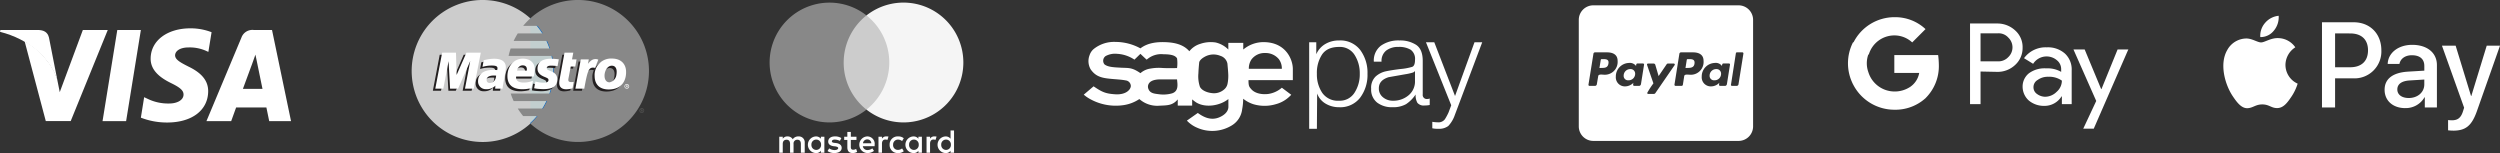
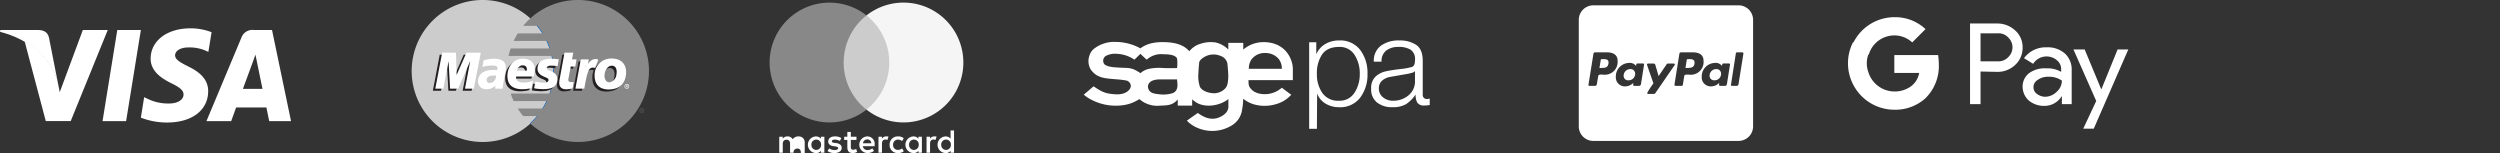
<svg xmlns="http://www.w3.org/2000/svg" width="761" height="46.592" viewBox="0 0 761 46.592">
  <rect x="0" y="0" width="761" height="46.592" fill="#333333" stroke="none" />
  <defs>
    <clipPath id="clip-path">
      <path id="Path_454" data-name="Path 454" d="M0,2H63.773V29.107H0ZM0,2" transform="translate(0 -2)" fill="#fff" />
    </clipPath>
    <clipPath id="clip-path-2">
      <path id="Path_458" data-name="Path 458" d="M472,2h17.133V28.48H472Zm0,0" transform="translate(-472 -2)" fill="#fff" />
    </clipPath>
  </defs>
  <g id="Group_247" data-name="Group 247" transform="translate(-739.225 -7010.71)">
    <path id="Icon_fa-brands-cc-paypal" data-name="Icon fa-brands-cc-paypal" d="M17.161,23.087a1.976,1.976,0,0,1-2.027,1.98,1.331,1.331,0,0,1-1.474-1.382,2,2,0,0,1,2-2.027A1.383,1.383,0,0,1,17.161,23.087ZM7.415,18.619H6.982a.289.289,0,0,0-.295.249l-.4,2.46.755-.028c1.013,0,1.8-.138,1.98-1.308.212-1.234-.571-1.373-1.612-1.373Zm26.161,0h-.415a.271.271,0,0,0-.295.249l-.387,2.46.737-.028c1.2,0,2.027-.276,2.027-1.658-.009-.976-.884-1.022-1.667-1.022ZM53.059,6.672V39.1a4.423,4.423,0,0,1-4.422,4.422H4.422A4.423,4.423,0,0,1,0,39.1V6.672A4.423,4.423,0,0,1,4.422,2.25H48.637A4.423,4.423,0,0,1,53.059,6.672ZM11.819,19.144c0-1.934-1.492-2.579-3.2-2.579H4.937A.487.487,0,0,0,4.458,17L2.948,26.4a.317.317,0,0,0,.295.368h1.75a.588.588,0,0,0,.507-.525l.415-2.45c.092-.663,1.216-.433,1.658-.433A3.9,3.9,0,0,0,11.819,19.144Zm7.756.811h-1.75c-.35,0-.368.507-.387.755a2.352,2.352,0,0,0-2.183-.921,4.11,4.11,0,0,0-3.979,4.164,2.75,2.75,0,0,0,2.92,2.966,3.588,3.588,0,0,0,2.441-1.1,2.462,2.462,0,0,0-.092.571c0,.212.092.368.295.368h1.584c.249,0,.461-.267.507-.525l.94-5.923A.313.313,0,0,0,19.575,19.955Zm3.731,9.018,5.868-8.53a.189.189,0,0,0,.046-.157.329.329,0,0,0-.295-.322H27.156a.521.521,0,0,0-.415.23L24.3,23.787l-1.013-3.454a.559.559,0,0,0-.507-.368H21.058a.329.329,0,0,0-.295.322c0,.111,1.8,5.232,1.953,5.72a23.8,23.8,0,0,0-1.888,2.911.3.3,0,0,0,.295.295h1.769A.542.542,0,0,0,23.305,28.973ZM37.98,19.144c0-1.934-1.492-2.579-3.2-2.579H31.126a.507.507,0,0,0-.507.433l-1.492,9.4a.329.329,0,0,0,.295.368H31.31a.4.4,0,0,0,.368-.295l.415-2.671c.092-.663,1.216-.433,1.658-.433A3.89,3.89,0,0,0,37.98,19.144Zm7.756.811h-1.75c-.35,0-.368.507-.4.755a2.31,2.31,0,0,0-2.183-.921,4.11,4.11,0,0,0-3.979,4.164,2.75,2.75,0,0,0,2.92,2.966,3.482,3.482,0,0,0,2.441-1.1,4.1,4.1,0,0,0-.092.571c0,.212.092.368.295.368h1.594c.249,0,.461-.267.507-.525l.94-5.923a.313.313,0,0,0-.295-.359Zm4.376-3.067a.31.31,0,0,0-.295-.322h-1.7a.305.305,0,0,0-.295.249l-1.492,9.58-.028.046a.326.326,0,0,0,.322.322h1.52a.571.571,0,0,0,.479-.525l1.492-9.322v-.028Zm-8.29,4.772a1.992,1.992,0,0,0-2,2.027,1.35,1.35,0,0,0,1.492,1.382,1.964,1.964,0,0,0,2-1.98,1.371,1.371,0,0,0-1.492-1.428Z" transform="translate(1219.807 7010.083)" fill="#fff" />
-     <path id="Icon_corebrands-apple-pay" data-name="Icon corebrands-apple-pay" d="M15.389,15.009a5.144,5.144,0,0,1-4.14,1.977,5.963,5.963,0,0,1,1.482-4.348A6.216,6.216,0,0,1,16.844,10.5a6.365,6.365,0,0,1-1.453,4.509Zm1.44,2.29c-2.287-.139-4.251,1.313-5.335,1.313-1.108,0-2.769-1.245-4.577-1.2a6.7,6.7,0,0,0-5.73,3.524C-1.3,25.221.542,31.569,2.926,35.065c1.166,1.727,2.561,3.619,4.4,3.566,1.74-.071,2.44-1.15,4.538-1.15,2.124,0,2.727,1.15,4.58,1.108,1.9-.029,3.108-1.727,4.274-3.453a15.214,15.214,0,0,0,1.906-3.977,6.275,6.275,0,0,1-3.714-5.7,6.43,6.43,0,0,1,3-5.361A6.453,6.453,0,0,0,16.826,17.3Zm13.2-4.827V38.41h3.987V29.543h5.514A8.183,8.183,0,0,0,48.1,21c0-5.056-3.466-8.527-8.43-8.527Zm3.987,3.4H38.61c3.453,0,5.43,1.863,5.43,5.14s-1.977,5.156-5.456,5.156H34.018ZM55.36,38.6A6.576,6.576,0,0,0,61.243,35.3h.084V38.41h3.685V25.495c0-3.727-2.958-6.151-7.525-6.151-4.222,0-7.348,2.453-7.456,5.811h3.577c.3-1.6,1.756-2.645,3.772-2.645,2.44,0,3.8,1.15,3.8,3.264V27.2l-4.961.3c-4.635.287-7.13,2.192-7.13,5.524,0,3.358,2.579,5.58,6.277,5.58Zm1.084-3.071c-2.127,0-3.482-1.029-3.482-2.6,0-1.632,1.3-2.592,3.782-2.745l4.43-.274v1.466c0,2.429-2.042,4.156-4.745,4.156Zm13.489,9.938c3.877,0,5.7-1.508,7.293-6.046L84.217,19.6H80.174l-4.688,15.31H75.4L70.715,19.6H66.549l6.746,18.876-.358,1.15c-.619,1.934-1.6,2.685-3.358,2.685-.316,0-.919-.039-1.166-.066v3.114a11.015,11.015,0,0,0,1.508.095Z" transform="translate(1416.008 7005.015)" fill="#fff" />
    <g id="Google_Pay_Logo" transform="translate(1301.746 7015.936)">
      <path id="Path_446" data-name="Path 446" d="M38,20.618v9.923H34.8V6h8.323a7.942,7.942,0,0,1,5.442,2.134A6.78,6.78,0,0,1,50.8,13.362a6.941,6.941,0,0,1-2.241,5.228,7.753,7.753,0,0,1-5.442,2.134L38,20.618Zm0-11.63v8.536h5.335a4.1,4.1,0,0,0,3.094-1.28,4.092,4.092,0,0,0,.107-5.868l-.107-.107a3.89,3.89,0,0,0-3.094-1.28Z" transform="translate(2.358 -4.074)" fill="#fff" />
      <path id="Path_447" data-name="Path 447" d="M57.162,12.8a7.8,7.8,0,0,1,5.548,1.921,6.6,6.6,0,0,1,2.027,5.122V30.085H61.75V27.738h-.107a6.062,6.062,0,0,1-5.228,2.881,7.156,7.156,0,0,1-4.695-1.6A5.673,5.673,0,0,1,49.8,24.857,5.161,5.161,0,0,1,51.721,20.7,8.016,8.016,0,0,1,56.949,19.2a8.354,8.354,0,0,1,4.588,1.067v-.747a3.441,3.441,0,0,0-1.28-2.774A4.853,4.853,0,0,0,53,17.815l-2.774-1.707A8.127,8.127,0,0,1,57.162,12.8ZM53.108,24.964a2.428,2.428,0,0,0,1.067,2.027,4.275,4.275,0,0,0,2.454.854,5.021,5.021,0,0,0,3.521-1.494,4.5,4.5,0,0,0,1.6-3.414,6.662,6.662,0,0,0-4.161-1.174,5.185,5.185,0,0,0-3.2.96A2.508,2.508,0,0,0,53.108,24.964Z" transform="translate(3.363 -3.618)" fill="#fff" />
      <path id="Path_448" data-name="Path 448" d="M81.052,13.3,70.489,37.521h-3.2l3.948-8.429L64.3,13.407h3.414l5.015,12.057h.107l4.908-12.057h3.308Z" transform="translate(4.334 -3.585)" fill="#fff" />
      <path id="Path_449" data-name="Path 449" d="M26.751,17.881A26.16,26.16,0,0,0,26.537,15H13.2v5.442h7.576A6.47,6.47,0,0,1,18,24.71v3.521H22.59A13.726,13.726,0,0,0,26.751,17.881Z" transform="translate(0.911 -3.471)" fill="#fff" />
      <path id="Path_450" data-name="Path 450" d="M13.991,31.317A13.665,13.665,0,0,0,23.38,27.9l-4.588-3.521a8.506,8.506,0,0,1-4.8,1.387,8.359,8.359,0,0,1-7.9-5.868H1.4v3.628A14.1,14.1,0,0,0,13.991,31.317Z" transform="translate(0.12 -3.143)" fill="#fff" />
      <path id="Path_451" data-name="Path 451" d="M6.19,20.469a7.947,7.947,0,0,1,0-5.442V11.4H1.5a14.014,14.014,0,0,0,0,12.7Z" transform="translate(0.025 -3.712)" fill="#fff" />
      <path id="Path_452" data-name="Path 452" d="M13.984,9.749a7.942,7.942,0,0,1,5.442,2.134h0L23.48,7.828A13.493,13.493,0,0,0,14.091,4.2,13.98,13.98,0,0,0,1.5,11.989l4.695,3.628A8.13,8.13,0,0,1,13.984,9.749Z" transform="translate(0.127 -4.195)" fill="#fff" />
    </g>
    <g id="surface1" transform="translate(1069.119 7023.021)">
      <g id="Group_227" data-name="Group 227" transform="translate(0 0.442)" clip-path="url(#clip-path)">
        <path id="Path_453" data-name="Path 453" d="M50.25,10.219a4.928,4.928,0,0,1,.756-2.77,4.937,4.937,0,0,1,4.219-2.024,5.183,5.183,0,0,1,4.187,1.9,4.717,4.717,0,0,1,.886,2.893ZM11.358,9.891c-2.1-.118-4.025-.16-5.072-1.04a1.743,1.743,0,0,1,.361-2.494,6.065,6.065,0,0,1,3.534-.688A10.465,10.465,0,0,1,15.43,7.439l1.821-1.771s1.923,1.849,1.923,1.771A6.6,6.6,0,0,1,24.3,5.8c2.856,0,3.675.585,4.1,1.244a10.906,10.906,0,0,1,0,2.954s-2.521.082-4.339-.014a14.214,14.214,0,0,0-3.707.167,5.822,5.822,0,0,0-3.1,1.408,11.7,11.7,0,0,0-1.618-.973C14.1,9.846,13,9.983,11.358,9.891ZM26.886,17.7a9.887,9.887,0,0,1-4.047.264c-1.333-.169-2.6-.268-3.121-1.525a1.8,1.8,0,0,1,.215-1.889c.688-.915,2.279-1.091,3.233-1.1h5.228C28.534,14.876,28.969,17.013,26.886,17.7ZM34.9,11.6c.036-1.047.131-2.168.237-3.268.053-.537.67-1.185,1.538-1.682a5.473,5.473,0,0,1,4.906-.371,3.1,3.1,0,0,1,2.158,2.4c.085,1.007.184,1.959.229,2.872a12.043,12.043,0,0,1-.207,3.265,3.067,3.067,0,0,1-1.116,1.772,4.657,4.657,0,0,1-3.221,1.074c-1.887-.111-3.575-.9-4.073-1.994A10.023,10.023,0,0,1,34.9,11.6Zm28.746-1.324c0-2.844-2.1-8.15-8.9-8.172a9.585,9.585,0,0,0-6.191,2.256V2.34l-4.546,0v2.02A8.017,8.017,0,0,0,40.182,2.22a9.76,9.76,0,0,0-4.687.406,6.719,6.719,0,0,0-3.356,2.256c-1.9-2.23-4.9-2.676-7.286-2.767-2.72-.1-5.464.248-7.6,1.888A15.871,15.871,0,0,0,9.7,2.046,9.9,9.9,0,0,0,3,4.226,4.105,4.105,0,0,0,1.789,6.038a5.009,5.009,0,0,0,.324,4.37c1.269,1.782,2.69,2.473,5.244,2.775,2.243.265,3.813.266,5.473.586a1.748,1.748,0,0,1,1.5,1.664c0,1.053-1.4,2.78-4.792,2.549-2.822-.193-3.888-.61-6.543-2.424L0,18.1s.511.428.86.669.684.45,1.045.653h.009a16.1,16.1,0,0,0,10.312,1.846,11.767,11.767,0,0,0,4.7-1.831,8.243,8.243,0,0,0,6.187,2.016c2.257-.107,3.933-.022,5.5-1.913v1.889H33l0-1.889a13.62,13.62,0,0,0,1.179.894c2.788,1.756,7.222,1.092,9.845-1l.006,2.445c-.075,1.508-1.395,2.541-2.782,3.122-2.4,1-4.578.1-6.527-1.339L31.393,26a9.248,9.248,0,0,0,3,2.111A11.4,11.4,0,0,0,45.1,27.44a6.614,6.614,0,0,0,3.119-4.9,17.04,17.04,0,0,0,.308-3.117c0-.03,0-.058,0-.084l.115.084a9.647,9.647,0,0,0,3,1.582,11.964,11.964,0,0,0,6.893-.029,9.49,9.49,0,0,0,3.193-1.552h0a10.91,10.91,0,0,0,1.436-1.29L60.3,15.984a8.1,8.1,0,0,1-4.068,1.891c-1.9.253-4.064-.108-5.233-1.439-.632-.719-.852-.946-.852-2.768l13.5.016V10.273" transform="translate(0 -2.036)" fill="#fff" fill-rule="evenodd" />
      </g>
      <path id="Path_455" data-name="Path 455" d="M310.957.556h2.163V4.21a6.618,6.618,0,0,1,2.7-3.1A8.007,8.007,0,0,1,320.057,0a7.626,7.626,0,0,1,6.433,2.885,11.588,11.588,0,0,1,2.219,7.278,11.539,11.539,0,0,1-2.238,7.259,7.617,7.617,0,0,1-6.414,2.9,7.853,7.853,0,0,1-4.1-1.09,5.9,5.9,0,0,1-2.574-3.087l-.074,10.741h-2.35Zm9.1,1.417q-3.58,0-5.165,2.289a10.138,10.138,0,0,0-1.585,5.9,9.983,9.983,0,0,0,1.641,5.8,5.774,5.774,0,0,0,5.11,2.381,5.269,5.269,0,0,0,4.7-2.437,10.221,10.221,0,0,0,1.6-5.749,10.283,10.283,0,0,0-1.585-5.768,5.271,5.271,0,0,0-4.717-2.419" transform="translate(-242.339 0.004)" fill="#fff" fill-rule="evenodd" />
      <path id="Path_456" data-name="Path 456" d="M397.253,6.448A5.665,5.665,0,0,1,399.4,1.6a9.2,9.2,0,0,1,5.65-1.6,8.929,8.929,0,0,1,5.09,1.343q1.995,1.342,2,4.848V16.4a1.236,1.236,0,0,0,1.38,1.417,1.987,1.987,0,0,0,.746-.149v1.977a7.382,7.382,0,0,1-1.529.149,2.521,2.521,0,0,1-2.219-.8,4.679,4.679,0,0,1-.54-2.554,10.278,10.278,0,0,1-2.928,2.955,7.96,7.96,0,0,1-4.158.923,7.317,7.317,0,0,1-4.643-1.414,5.011,5.011,0,0,1-1.808-4.206,4.718,4.718,0,0,1,1.379-3.741,6.854,6.854,0,0,1,3.17-1.582q1.789-.372,4.437-.689a17.312,17.312,0,0,0,3.506-.651q.858-.335.858-2.121a3.4,3.4,0,0,0-1.324-3.089,6.812,6.812,0,0,0-3.71-.856,5.918,5.918,0,0,0-3.73,1.1A4.007,4.007,0,0,0,399.6,6.448Zm12.531,2.834a1.308,1.308,0,0,1-.634.483,16.565,16.565,0,0,1-2.424.539q-1.977.353-4.961.873-2.983.927-2.983,3.379a3.38,3.38,0,0,0,1.268,2.749,4.616,4.616,0,0,0,3.021,1.04,7.125,7.125,0,0,0,4.755-1.652,5.431,5.431,0,0,0,1.958-4.364V9.282" transform="translate(-308.954 0.004)" fill="#fff" fill-rule="evenodd" />
      <g id="Group_228" data-name="Group 228" transform="translate(104.155 0.442)" clip-path="url(#clip-path-2)">
-         <path id="Path_457" data-name="Path 457" d="M472.07,2.492,474.6,2.48l6.319,16.368,5.921-16.358h2.352l-8.355,22.189a9.171,9.171,0,0,1-1.97,3.289,4.605,4.605,0,0,1-3.085.851,7.009,7.009,0,0,1-1.784-.15V26.7a10.333,10.333,0,0,0,1.6.149,2.449,2.449,0,0,0,2.23-.926,16.29,16.29,0,0,0,1.114-2.074l.818-2.184L472.07,2.492" transform="translate(-472.055 -2.374)" fill="#fff" fill-rule="evenodd" />
-       </g>
+         </g>
    </g>
    <g id="g4158" transform="translate(739.225 7019.333)">
      <path id="polygon9" d="M440.683,138.481h-7.176L438,110.727h7.176Z" transform="translate(-402.295 -110.224)" fill="#fff" />
      <path id="path11" d="M586.706,106.229a17.686,17.686,0,0,0-6.437-1.182c-7.087,0-12.078,3.779-12.108,9.182-.059,3.986,3.573,6.2,6.29,7.53,2.777,1.358,3.72,2.245,3.72,3.455-.028,1.859-2.244,2.716-4.31,2.716a14.284,14.284,0,0,1-6.734-1.476l-.945-.443-1,6.23a21.841,21.841,0,0,0,8,1.477c7.53,0,12.432-3.721,12.49-9.478.029-3.159-1.889-5.58-6.024-7.559-2.51-1.27-4.047-2.126-4.047-3.426.029-1.181,1.3-2.391,4.133-2.391a12.193,12.193,0,0,1,5.346,1.063l.649.295.976-5.993Z" transform="translate(-522.302 -105.048)" fill="#fff" />
      <path id="path13" d="M801.625,128.649c.591-1.594,2.865-7.765,2.865-7.765-.03.059.59-1.624.944-2.657l.5,2.391s1.359,6.643,1.654,8.031Zm8.858-17.922h-5.551a3.541,3.541,0,0,0-3.751,2.3l-10.659,25.451h7.53s1.24-3.426,1.506-4.163h9.214c.206.974.856,4.163.856,4.163h6.645l-5.79-27.754Z" transform="translate(-727.683 -110.224)" fill="#fff" />
      <path id="path15" d="M183.553,110.727l-7.028,18.926-.768-3.838c-1.3-4.429-5.374-9.241-9.922-11.634l6.437,24.271h7.589l11.28-27.725Z" transform="translate(-158.335 -110.224)" fill="#fff" />
      <path id="path17" d="M92.83,110.727H81.284l-.118.561c9.007,2.3,14.972,7.855,17.422,14.528l-2.51-12.756c-.413-1.773-1.683-2.275-3.248-2.333Z" transform="translate(-81.166 -110.224)" fill="#fff" />
    </g>
    <g id="layer1" transform="translate(864.538 7010.71)">
      <path id="path618" d="M493.527,669.132a21.611,21.611,0,1,0-14.492,5.592,21.535,21.535,0,0,0,14.492-5.592" transform="translate(-457.41 -631.504)" fill="#ccc" />
-       <path id="path620" d="M520.205,673.263a21.616,21.616,0,0,0,0-32.037" transform="translate(-484.088 -635.634)" fill="#c2cfcf" />
      <path id="path622" d="M520.205,673.263a21.616,21.616,0,0,0,0-32.037" transform="translate(-484.088 -635.634)" fill="none" stroke="#0066cb" stroke-width="0.31" />
      <path id="path624" d="M529.84,631.5a21.533,21.533,0,0,0-14.524,5.592,23.457,23.457,0,0,0-2.185,2.291h4.37a17.83,17.83,0,0,1,1.639,2.287h-7.648q-.675,1.1-1.253,2.287h10.154a19.2,19.2,0,0,1,.9,2.291H509.339a18.175,18.175,0,0,0-.643,2.287h13.239a21.459,21.459,0,0,1,.482,4.574,21.118,21.118,0,0,1-1.125,6.865H509.339a19.182,19.182,0,0,0,.9,2.29h10.154a20.3,20.3,0,0,1-1.253,2.287h-7.648a21.707,21.707,0,0,0,1.639,2.287h4.37a23.515,23.515,0,0,1-2.185,2.29A21.61,21.61,0,1,0,529.84,631.5" transform="translate(-479.198 -631.504)" fill="#888" />
      <path id="path626" d="M578.582,689.461h.1c.033,0,.064,0,.064-.009.033-.017.064-.044.064-.07s-.032-.053-.064-.066c0-.013-.064-.009-.064-.009h-.1v.154Zm0,.351h-.128V689.2h.257a.3.3,0,0,1,.161.031.238.238,0,0,1,.064.154.159.159,0,0,1-.1.157l.1.273h-.16l-.064-.246h-.129v.245Zm.1.224a.532.532,0,1,0,0-1.063.532.532,0,0,0,0,1.063Zm-.707-.531a.707.707,0,1,1,.707.7.7.7,0,0,1-.707-.7" transform="translate(-508.629 -655.848)" fill="#575756" />
      <path id="path628" d="M480.431,671.436H477.7l1.606-8.423-3.7,8.423h-2.25l-.45-8.375-1.8,8.375h-2.474l2.088-10.955H475l.064,6.781,2.956-6.781h4.531l-2.12,10.955" transform="translate(-462.18 -643.814)" fill="#231f20" />
      <path id="path630" d="M538.387,671.325a7.007,7.007,0,0,1-1.928.29c-1.382,0-2.121-.689-2.121-1.957a3.515,3.515,0,0,1,.064-.8l.161-.873.129-.7,1.253-6.8h2.667l-.385,2.045h1.381l-.385,2.164h-1.381l-.707,3.718a1.778,1.778,0,0,0-.032.369c0,.461.257.662.9.662a2.551,2.551,0,0,0,.739-.083l-.353,1.971" transform="translate(-490.092 -643.814)" fill="#231f20" />
      <path id="path632" d="M522.071,666.7c0,1.128.611,1.9,2.056,2.484,1.093.448,1.285.58,1.285.984,0,.558-.482.807-1.574.807a8.692,8.692,0,0,1-2.442-.355l-.354,2.058.1.018.514.092c.161.026.386.053.707.079.643.048,1.157.075,1.51.075,2.86,0,4.178-.944,4.178-2.976a2.459,2.459,0,0,0-1.9-2.481c-1.157-.452-1.285-.549-1.285-.965,0-.483.45-.729,1.318-.729a17.281,17.281,0,0,1,1.96.136l.386-2.063a21.226,21.226,0,0,0-2.378-.175c-3.052,0-4.113,1.369-4.081,3.011" transform="translate(-484.444 -645.179)" fill="#231f20" />
-       <path id="path634" d="M496.92,668.829a4.958,4.958,0,0,0-.611-.039c-1.51,0-2.281.456-2.281,1.356a.882.882,0,0,0,.964.909,2.041,2.041,0,0,0,1.928-2.225Zm1.831,3.968H496.5l.064-.926a3.672,3.672,0,0,1-2.828,1.08,2.332,2.332,0,0,1-2.474-2.432c0-2.172,1.735-3.437,4.723-3.437a9.044,9.044,0,0,1,1.093.07,1.765,1.765,0,0,0,.128-.579c0-.592-.482-.812-1.735-.812a10.033,10.033,0,0,0-2.249.25l-.354.092-.257.057.385-2a12.177,12.177,0,0,1,3.213-.474c2.313,0,3.535.9,3.535,2.616a8.22,8.22,0,0,1-.225,1.765l-.546,3.16-.1.566-.064.452-.064.312v.242" transform="translate(-471.792 -645.176)" fill="#231f20" />
      <path id="path636" d="M512.917,667.285c0-.184.032-.338.032-.452,0-.724-.482-1.15-1.285-1.15a1.746,1.746,0,0,0-1.7,1.6l2.956.005Zm1.317,5.3a10.461,10.461,0,0,1-2.764.359c-3.02,0-4.563-1.37-4.563-3.989,0-3.059,1.992-5.311,4.692-5.311,2.217,0,3.631,1.26,3.631,3.239a7.667,7.667,0,0,1-.354,2.2h-5.334a1.006,1.006,0,0,0-.032.281c0,1.031.8,1.558,2.378,1.558a7.139,7.139,0,0,0,2.8-.562l-.45,2.227" transform="translate(-478.439 -645.159)" fill="#231f20" />
      <path id="path638" d="M559.8,667.654c0-.931-.385-1.813-1.478-1.813-1.382,0-2.217,1.624-2.217,3.055,0,1.207.578,2.019,1.543,2a2.63,2.63,0,0,0,2.056-2.182A5.5,5.5,0,0,0,559.8,667.654Zm2.731,1.066c-.386,2.963-2.474,4.276-5.237,4.276-3.021,0-4.242-1.843-4.242-4.1a4.975,4.975,0,0,1,5.27-5.3c2.8,0,4.274,1.76,4.274,4.021a6.248,6.248,0,0,1-.065,1.1" transform="translate(-498.043 -645.137)" fill="#231f20" />
      <path id="path640" d="M570.649,676.664h.1a.188.188,0,0,0,.064-.013c.032-.013.032-.044.032-.07s0-.048-.032-.061c0-.013-.064-.013-.1-.013h-.064v.158Zm0,.347h-.129V676.4h.257a.377.377,0,0,1,.16.036.228.228,0,0,1,.064.154.165.165,0,0,1-.1.158l.1.268h-.161l-.1-.242h-.1v.241Zm.1.224a.529.529,0,0,0,0-1.058.529.529,0,1,0,0,1.058Zm-.706-.531a.707.707,0,1,1,.707.7.7.7,0,0,1-.707-.7" transform="translate(-505.259 -650.412)" fill="#fff" />
      <path id="path642" d="M481.652,670.336h-2.7l1.606-8.423-3.7,8.423h-2.442l-.45-8.37-1.606,8.37h-2.442l2.088-10.955h4.209l.193,6.786,2.989-6.786h4.37l-2.12,10.955" transform="translate(-462.726 -643.347)" fill="#fff" />
      <path id="path644" d="M539.561,670.231a7.026,7.026,0,0,1-1.929.289c-1.382,0-2.121-.693-2.121-1.957a7.228,7.228,0,0,1,.064-.8l.16-.874.128-.707,1.254-6.8h2.667l-.385,2.045h1.382l-.386,2.168h-1.382l-.707,3.717a1.773,1.773,0,0,0-.032.369c0,.461.289.659.932.659a2.454,2.454,0,0,0,.707-.084l-.352,1.976" transform="translate(-490.59 -643.347)" fill="#fff" />
      <path id="path646" d="M549.6,665.973l-.064-.281.546-1.4a.774.774,0,0,1-.193-.026c-.16-.031-.225-.048-.257-.048a1.068,1.068,0,0,0-.257-.022c-.9,0-1.51.39-2.346,1.444l.29-1.584h-2.8l-1.639,8.9h2.668c.353-2.041.514-3.2.739-4.17.353-1.6,1.543-2.331,2.41-2.168a1.3,1.3,0,0,1,.289.066l.16.061.45-.772" transform="translate(-493.724 -645.335)" fill="#231f20" />
      <path id="path648" d="M551.032,662.94a1.617,1.617,0,0,0-.289-.1c-.129-.031-.225-.048-.225-.053a2.112,2.112,0,0,0-.289-.022c-.867,0-1.51.4-2.346,1.449l.257-1.352H545.7l-1.639,8.91h2.7c.964-5.447,1.382-6.4,2.667-6.4a3.123,3.123,0,0,1,.322.022l.322.066.964-2.519" transform="translate(-494.222 -644.786)" fill="#fff" />
      <path id="path650" d="M523.244,665.609c0,1.123.642,1.9,2.089,2.484,1.092.443,1.253.575,1.253.984,0,.553-.482.8-1.542.8a8.69,8.69,0,0,1-2.442-.351l-.385,2.054.128.021.482.087a6.813,6.813,0,0,0,.739.08c.643.048,1.125.074,1.478.074,2.891,0,4.209-.939,4.209-2.971,0-1.224-.546-1.94-1.928-2.48-1.125-.452-1.254-.553-1.254-.97,0-.479.45-.724,1.318-.724a17.7,17.7,0,0,1,1.96.132l.385-2.062a21.216,21.216,0,0,0-2.409-.176c-3.02,0-4.081,1.37-4.081,3.016" transform="translate(-484.942 -644.712)" fill="#fff" />
      <path id="path652" d="M498.045,667.734a4.939,4.939,0,0,0-.611-.035c-1.51,0-2.282.456-2.282,1.356a.866.866,0,0,0,.964.909c1.093,0,1.864-.913,1.929-2.229ZM500,671.7h-2.249l.064-.922a3.625,3.625,0,0,1-2.828,1.075,2.323,2.323,0,0,1-2.442-2.432c0-2.169,1.735-3.437,4.723-3.437.289,0,.675.026,1.092.07a2.659,2.659,0,0,0,.1-.579c0-.588-.482-.808-1.735-.808a9.535,9.535,0,0,0-2.217.246l-.385.1-.225.057.354-2.006a12.171,12.171,0,0,1,3.213-.469c2.313,0,3.535.9,3.535,2.612a9.962,9.962,0,0,1-.193,1.764l-.579,3.165-.1.566-.064.452-.032.307L500,671.7" transform="translate(-472.338 -644.712)" fill="#fff" />
      <path id="path654" d="M513.994,666.194v-.457c0-.724-.45-1.146-1.253-1.146-.867,0-1.478.566-1.735,1.6l2.989,0Zm1.414,5.3a10.434,10.434,0,0,1-2.732.36c-3.02,0-4.595-1.37-4.595-3.994,0-3.055,1.992-5.306,4.691-5.306,2.217,0,3.631,1.26,3.631,3.235a8.765,8.765,0,0,1-.322,2.2h-5.333a1.008,1.008,0,0,0-.032.281c0,1.032.8,1.559,2.346,1.559a7.152,7.152,0,0,0,2.8-.566l-.448,2.23" transform="translate(-478.937 -644.696)" fill="#fff" />
      <path id="path656" d="M560.944,666.48c0-.931-.385-1.812-1.478-1.812-1.382,0-2.217,1.624-2.217,3.055,0,1.211.578,2.024,1.542,2.006a2.629,2.629,0,0,0,2.056-2.182A5.536,5.536,0,0,0,560.944,666.48Zm2.8,1.142c-.418,2.962-2.475,4.279-5.237,4.279-3.053,0-4.274-1.848-4.274-4.108a5,5,0,0,1,5.3-5.3c2.795,0,4.273,1.76,4.273,4.02a6.189,6.189,0,0,1-.064,1.107" transform="translate(-498.542 -644.67)" fill="#fff" />
    </g>
    <g id="Mastercard-logo" transform="translate(973.495 7011.501)">
-       <path id="XMLID_1775_" d="M57.55,666.087v-3.04a1.783,1.783,0,0,0-1.924-1.924,1.993,1.993,0,0,0-1.723.862,1.778,1.778,0,0,0-1.623-.862,1.633,1.633,0,0,0-1.417.708v-.608H49.8v4.863h1.062V663.4c0-.862.454-1.269,1.163-1.269s1.062.455,1.062,1.269v2.685H54.15V663.4a1.123,1.123,0,0,1,1.163-1.269c.708,0,1.062.455,1.062,1.269v2.685Zm15.759-4.863H71.585v-1.47H70.522v1.47H69.56v.962h.962v2.231c0,1.116.454,1.771,1.67,1.771a2.855,2.855,0,0,0,1.316-.354l-.307-.915a1.7,1.7,0,0,1-.915.254c-.508,0-.708-.307-.708-.809v-2.178H73.3v-.962Zm9.018-.106a1.44,1.44,0,0,0-1.269.708v-.608H80v4.863h1.062v-2.739c0-.809.354-1.269,1.015-1.269a3.264,3.264,0,0,1,.661.1l.307-1.015a4.217,4.217,0,0,0-.714-.041Zm-13.628.507a3.485,3.485,0,0,0-1.977-.507c-1.216,0-2.024.608-2.024,1.57,0,.809.608,1.269,1.67,1.417l.508.053c.555.1.862.254.862.508,0,.354-.407.608-1.116.608A2.8,2.8,0,0,1,65,664.765l-.508.809a3.561,3.561,0,0,0,2.078.608c1.417,0,2.231-.661,2.231-1.57,0-.862-.661-1.316-1.67-1.47l-.508-.053c-.454-.053-.809-.153-.809-.455,0-.354.354-.555.915-.555a3.655,3.655,0,0,1,1.523.407l.449-.862Zm28.265-.507a1.44,1.44,0,0,0-1.269.708v-.608H94.633v4.863H95.7v-2.739c0-.809.354-1.269,1.015-1.269a3.264,3.264,0,0,1,.661.1l.307-1a3.245,3.245,0,0,0-.714-.053Zm-13.575,2.538a2.434,2.434,0,0,0,2.585,2.532,2.545,2.545,0,0,0,1.723-.555l-.508-.862a2.029,2.029,0,0,1-1.269.454,1.438,1.438,0,0,1-1.47-1.57,1.49,1.49,0,0,1,1.47-1.57,2.077,2.077,0,0,1,1.269.454l.508-.862a2.515,2.515,0,0,0-1.723-.555,2.431,2.431,0,0,0-2.585,2.532Zm9.827,0v-2.432H92.154v.608a1.836,1.836,0,0,0-1.523-.708,2.534,2.534,0,0,0,0,5.064,1.718,1.718,0,0,0,1.523-.708v.608h1.062v-2.432Zm-3.9,0a1.473,1.473,0,1,1,2.939,0,1.473,1.473,0,1,1-2.939,0ZM76.6,661.118a2.533,2.533,0,0,0,.053,5.064,3.088,3.088,0,0,0,1.977-.661l-.508-.761a2.413,2.413,0,0,1-1.417.508,1.37,1.37,0,0,1-1.47-1.163h3.594V663.7a2.243,2.243,0,0,0-2.231-2.579Zm0,.915a1.184,1.184,0,0,1,1.216,1.163H75.285a1.281,1.281,0,0,1,1.316-1.163ZM103,663.656V659.3h-1.062v2.532a1.836,1.836,0,0,0-1.523-.708,2.534,2.534,0,0,0,0,5.064,1.718,1.718,0,0,0,1.523-.708v.608H103v-2.432Zm-3.9,0a1.473,1.473,0,1,1,2.939,0,1.473,1.473,0,1,1-2.939,0Zm-35.566,0v-2.432H62.466v.608a1.836,1.836,0,0,0-1.523-.708,2.534,2.534,0,0,0,0,5.064,1.718,1.718,0,0,0,1.523-.708v.608h1.062v-2.432Zm-3.949,0a1.473,1.473,0,1,1,2.939,0,1.473,1.473,0,1,1-2.939,0Z" transform="translate(-46.861 -620.387)" fill="#fff" />
+       <path id="XMLID_1775_" d="M57.55,666.087v-3.04a1.783,1.783,0,0,0-1.924-1.924,1.993,1.993,0,0,0-1.723.862,1.778,1.778,0,0,0-1.623-.862,1.633,1.633,0,0,0-1.417.708v-.608H49.8v4.863h1.062V663.4c0-.862.454-1.269,1.163-1.269s1.062.455,1.062,1.269v2.685H54.15a1.123,1.123,0,0,1,1.163-1.269c.708,0,1.062.455,1.062,1.269v2.685Zm15.759-4.863H71.585v-1.47H70.522v1.47H69.56v.962h.962v2.231c0,1.116.454,1.771,1.67,1.771a2.855,2.855,0,0,0,1.316-.354l-.307-.915a1.7,1.7,0,0,1-.915.254c-.508,0-.708-.307-.708-.809v-2.178H73.3v-.962Zm9.018-.106a1.44,1.44,0,0,0-1.269.708v-.608H80v4.863h1.062v-2.739c0-.809.354-1.269,1.015-1.269a3.264,3.264,0,0,1,.661.1l.307-1.015a4.217,4.217,0,0,0-.714-.041Zm-13.628.507a3.485,3.485,0,0,0-1.977-.507c-1.216,0-2.024.608-2.024,1.57,0,.809.608,1.269,1.67,1.417l.508.053c.555.1.862.254.862.508,0,.354-.407.608-1.116.608A2.8,2.8,0,0,1,65,664.765l-.508.809a3.561,3.561,0,0,0,2.078.608c1.417,0,2.231-.661,2.231-1.57,0-.862-.661-1.316-1.67-1.47l-.508-.053c-.454-.053-.809-.153-.809-.455,0-.354.354-.555.915-.555a3.655,3.655,0,0,1,1.523.407l.449-.862Zm28.265-.507a1.44,1.44,0,0,0-1.269.708v-.608H94.633v4.863H95.7v-2.739c0-.809.354-1.269,1.015-1.269a3.264,3.264,0,0,1,.661.1l.307-1a3.245,3.245,0,0,0-.714-.053Zm-13.575,2.538a2.434,2.434,0,0,0,2.585,2.532,2.545,2.545,0,0,0,1.723-.555l-.508-.862a2.029,2.029,0,0,1-1.269.454,1.438,1.438,0,0,1-1.47-1.57,1.49,1.49,0,0,1,1.47-1.57,2.077,2.077,0,0,1,1.269.454l.508-.862a2.515,2.515,0,0,0-1.723-.555,2.431,2.431,0,0,0-2.585,2.532Zm9.827,0v-2.432H92.154v.608a1.836,1.836,0,0,0-1.523-.708,2.534,2.534,0,0,0,0,5.064,1.718,1.718,0,0,0,1.523-.708v.608h1.062v-2.432Zm-3.9,0a1.473,1.473,0,1,1,2.939,0,1.473,1.473,0,1,1-2.939,0ZM76.6,661.118a2.533,2.533,0,0,0,.053,5.064,3.088,3.088,0,0,0,1.977-.661l-.508-.761a2.413,2.413,0,0,1-1.417.508,1.37,1.37,0,0,1-1.47-1.163h3.594V663.7a2.243,2.243,0,0,0-2.231-2.579Zm0,.915a1.184,1.184,0,0,1,1.216,1.163H75.285a1.281,1.281,0,0,1,1.316-1.163ZM103,663.656V659.3h-1.062v2.532a1.836,1.836,0,0,0-1.523-.708,2.534,2.534,0,0,0,0,5.064,1.718,1.718,0,0,0,1.523-.708v.608H103v-2.432Zm-3.9,0a1.473,1.473,0,1,1,2.939,0,1.473,1.473,0,1,1-2.939,0Zm-35.566,0v-2.432H62.466v.608a1.836,1.836,0,0,0-1.523-.708,2.534,2.534,0,0,0,0,5.064,1.718,1.718,0,0,0,1.523-.708v.608h1.062v-2.432Zm-3.949,0a1.473,1.473,0,1,1,2.939,0,1.473,1.473,0,1,1-2.939,0Z" transform="translate(-46.861 -620.387)" fill="#fff" />
      <g id="Group_246" data-name="Group 246" transform="translate(0 0)">
        <rect id="rect19" width="15.959" height="28.673" transform="translate(21.484 3.901)" fill="#ccc" />
        <path id="XMLID_330_" d="M22.546,18.238A18.289,18.289,0,0,1,29.487,3.9,18.232,18.232,0,1,0,18.238,36.475a18.14,18.14,0,0,0,11.249-3.9A18.2,18.2,0,0,1,22.546,18.238Z" transform="translate(0 0)" fill="#888" />
        <path id="path22" d="M529.087,18.238A18.22,18.22,0,0,1,499.6,32.574a18.276,18.276,0,0,0,0-28.673,18.22,18.22,0,0,1,29.487,14.336Z" transform="translate(-470.113 0)" fill="#f5f5f5" />
      </g>
    </g>
  </g>
</svg>